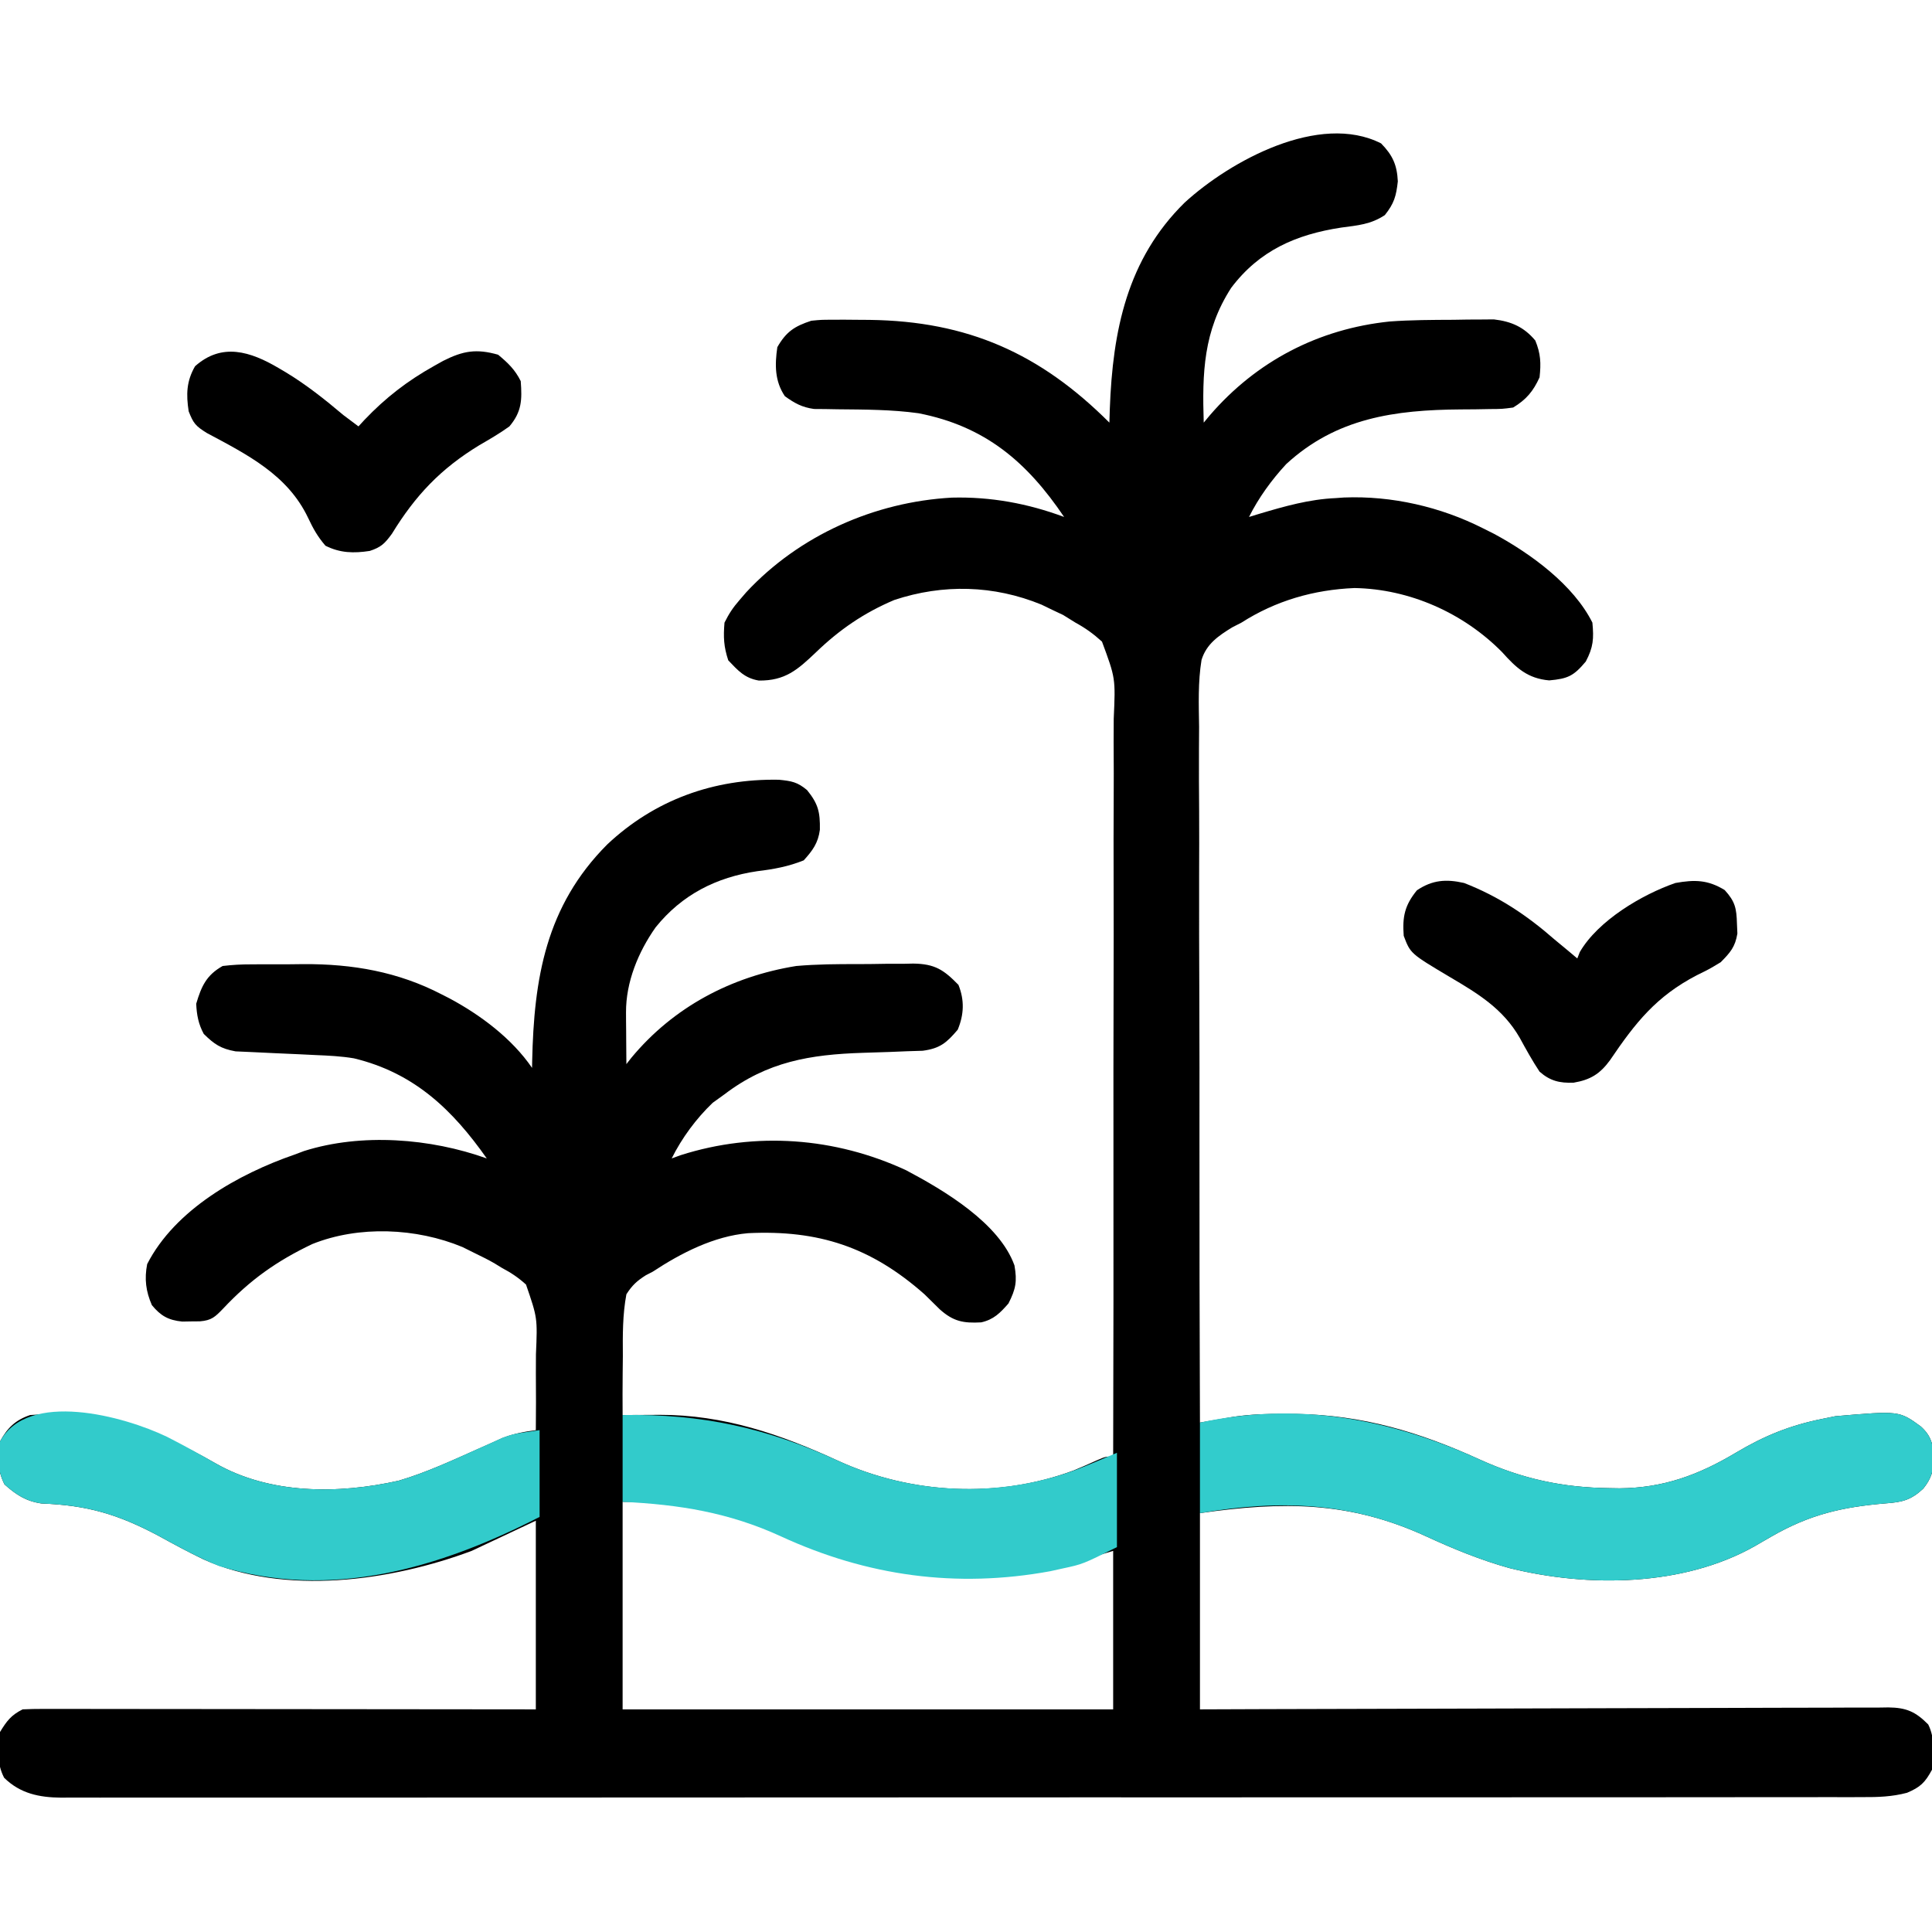
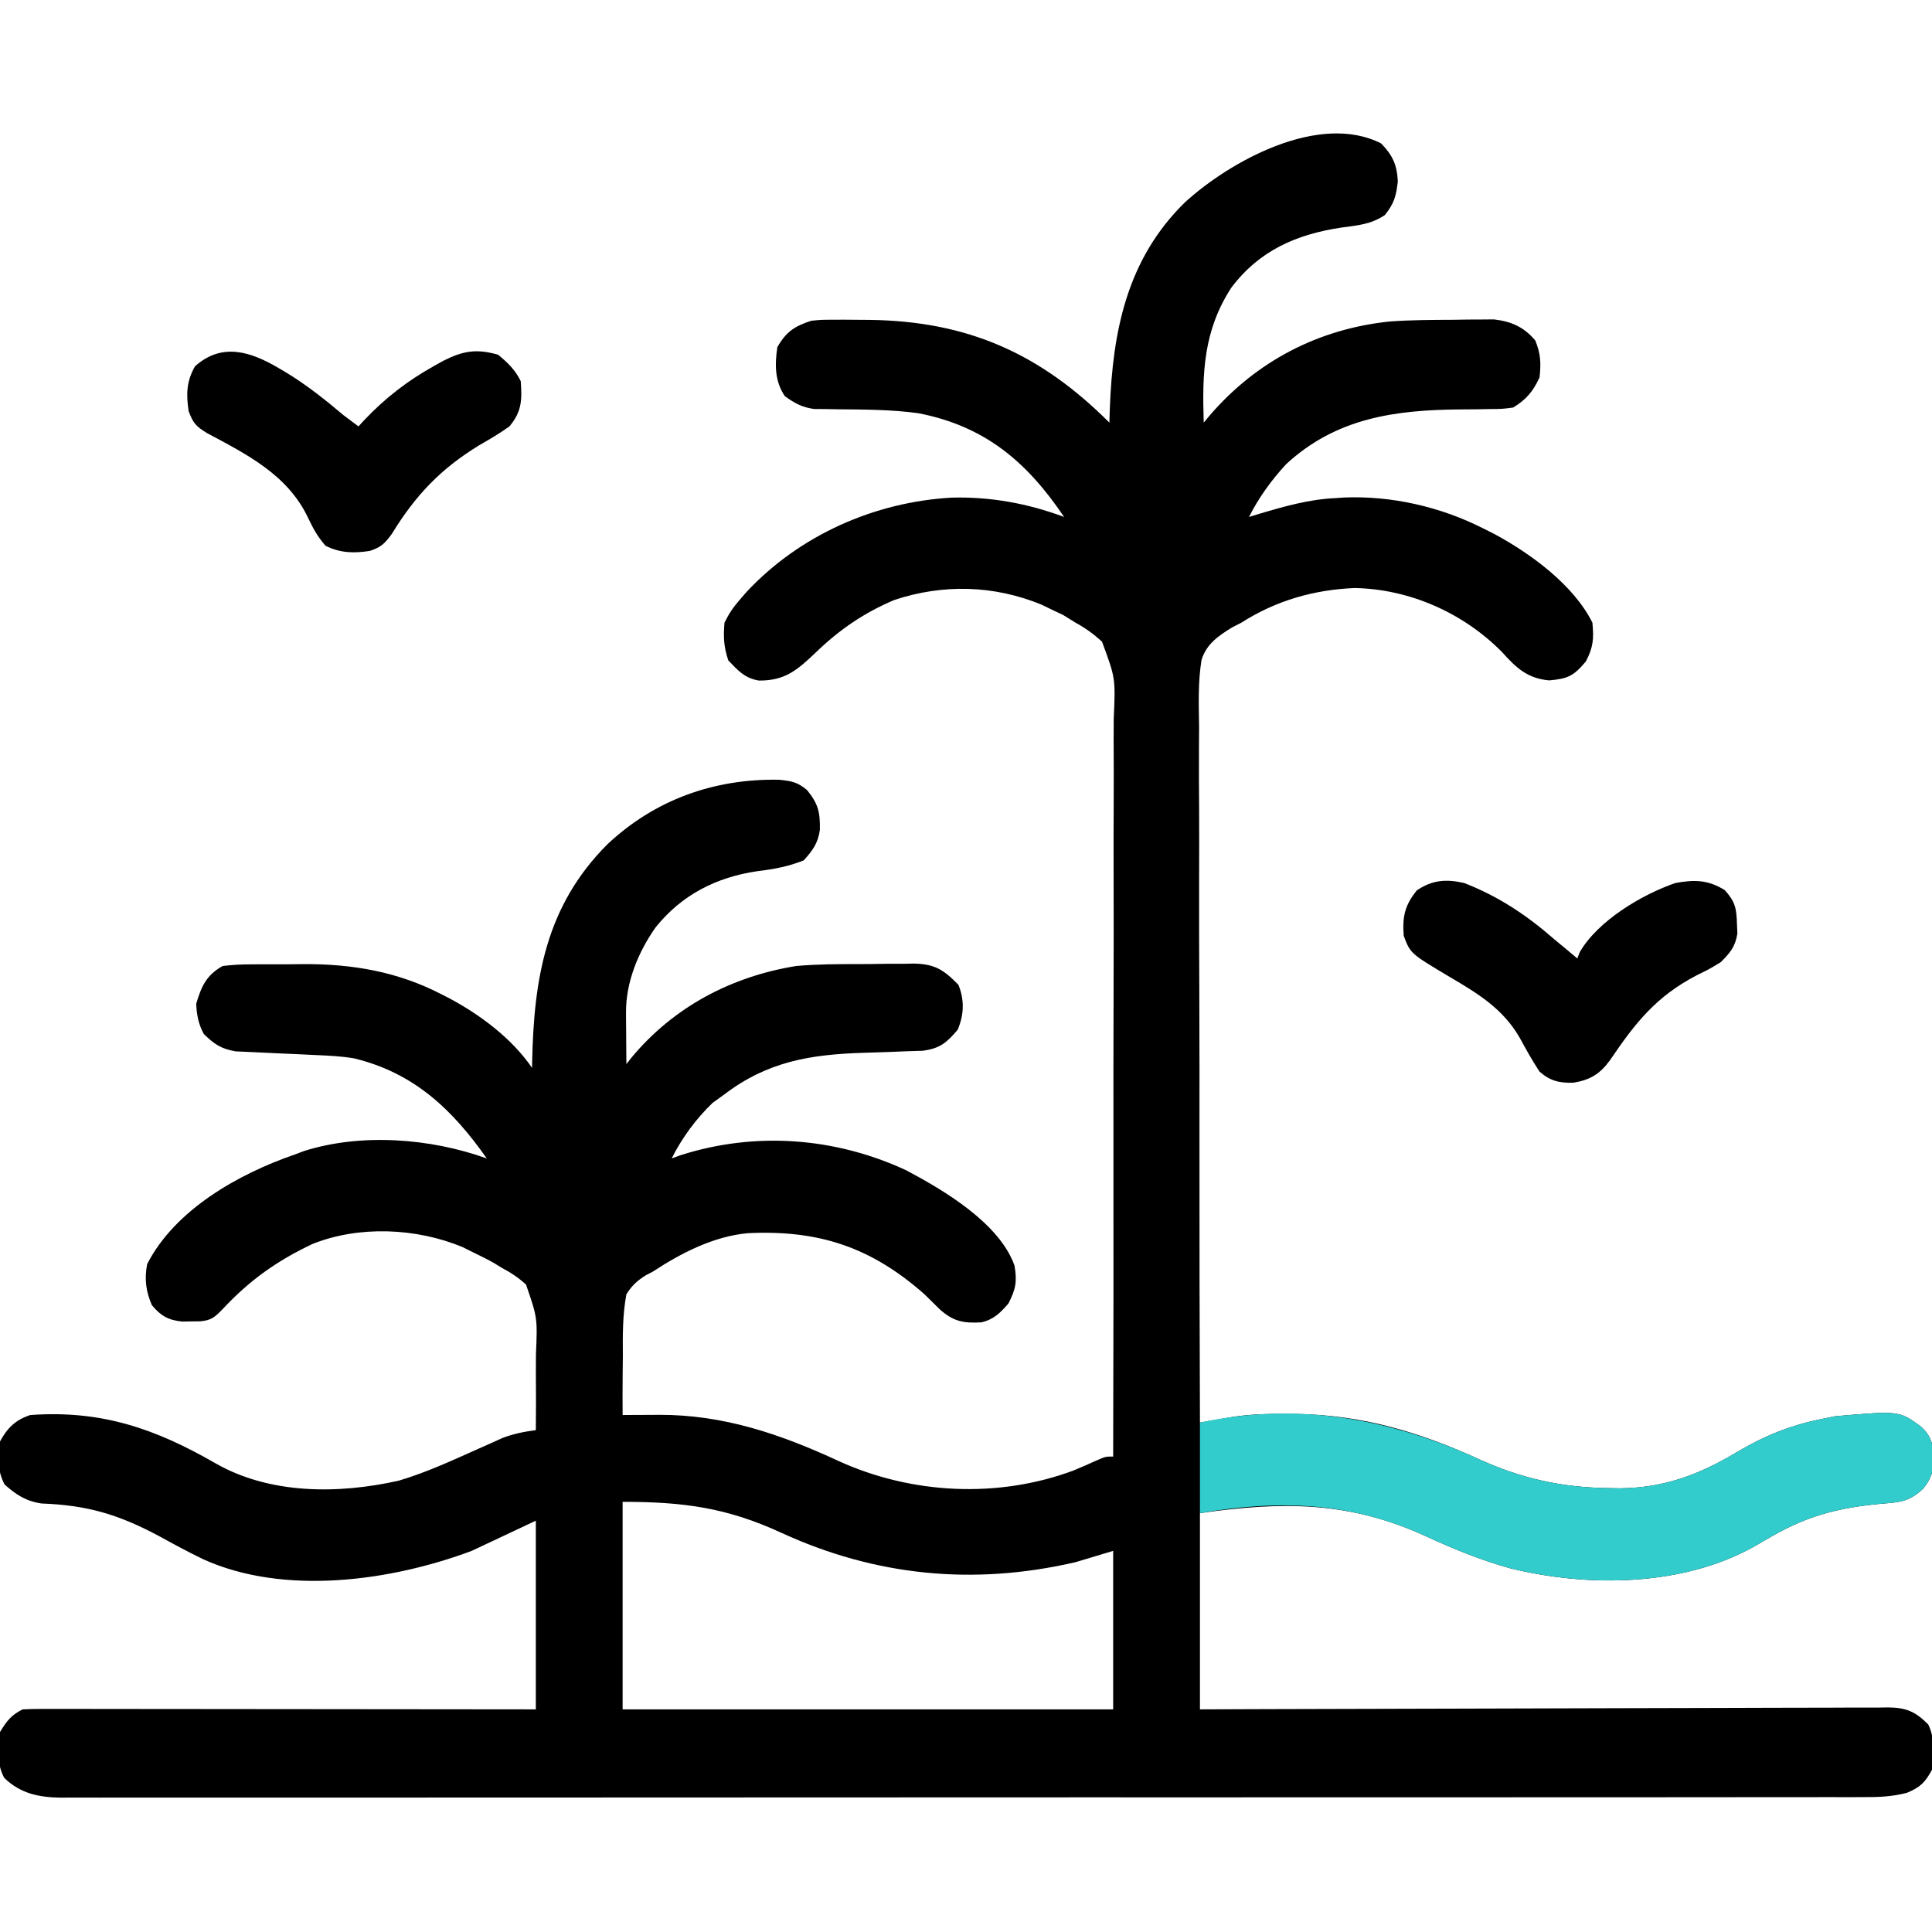
<svg xmlns="http://www.w3.org/2000/svg" width="512" height="512">
  <path d="M0 0 C3.092 3.168 4.224 5.72 4.438 10.062 C3.998 14.017 3.446 15.92 1 19 C-2.734 21.489 -6.223 21.726 -10.562 22.312 C-22.518 24.139 -32.251 28.373 -39.723 38.285 C-47.107 49.734 -47.417 60.825 -47 74 C-46.466 73.359 -45.933 72.719 -45.383 72.059 C-33.046 57.737 -16.591 49.15 2.292 47.198 C7.919 46.786 13.549 46.774 19.188 46.75 C20.432 46.729 21.677 46.709 22.959 46.688 C24.162 46.682 25.366 46.677 26.605 46.672 C27.69 46.663 28.774 46.653 29.891 46.644 C34.509 47.173 37.886 48.663 40.875 52.25 C42.312 55.762 42.404 58.233 42 62 C40.315 65.708 38.469 67.894 35 70 C32.106 70.385 32.106 70.385 28.758 70.406 C27.525 70.428 26.293 70.45 25.023 70.473 C23.737 70.482 22.45 70.491 21.125 70.5 C3.647 70.626 -11.865 72.757 -25.145 84.996 C-29.002 89.162 -32.457 93.913 -35 99 C-34.094 98.723 -33.188 98.446 -32.254 98.16 C-25.526 96.159 -19.048 94.313 -12 94 C-11.283 93.948 -10.567 93.897 -9.828 93.844 C2.817 93.335 15.763 96.311 27 102 C27.984 102.492 28.967 102.985 29.98 103.492 C39.652 108.722 50.974 116.948 56 127 C56.407 131.234 56.256 133.516 54.25 137.312 C51.041 141.145 49.524 141.861 44.562 142.312 C38.799 141.807 35.808 139.003 32.062 134.812 C21.843 124.459 7.592 118.085 -7.055 117.836 C-17.825 118.284 -27.902 121.182 -37 127 C-37.808 127.414 -38.616 127.828 -39.448 128.254 C-43.076 130.487 -46.27 132.634 -47.581 136.882 C-48.543 142.752 -48.314 148.708 -48.227 154.635 C-48.234 156.646 -48.246 158.657 -48.261 160.668 C-48.291 166.114 -48.259 171.559 -48.216 177.005 C-48.181 182.701 -48.204 188.397 -48.22 194.093 C-48.242 204.874 -48.213 215.654 -48.166 226.434 C-48.114 238.71 -48.12 250.985 -48.13 263.261 C-48.15 288.508 -48.098 313.754 -48 339 C-47.196 338.859 -46.392 338.718 -45.563 338.573 C-44.498 338.39 -43.432 338.207 -42.334 338.019 C-40.757 337.746 -40.757 337.746 -39.148 337.467 C-34.545 336.784 -30.021 336.658 -25.375 336.688 C-24.431 336.693 -23.486 336.699 -22.513 336.705 C-4.839 337.005 10.141 341.483 26.096 348.768 C37.486 353.928 48.087 356.225 60.625 356.375 C61.472 356.389 62.318 356.403 63.19 356.418 C74.807 356.329 84.119 352.894 94 347 C101.523 342.512 108.389 339.718 117 338 C118.114 337.773 119.228 337.546 120.375 337.312 C137.292 335.854 137.292 335.854 143 340 C145.817 342.525 146.273 344.719 146.5 348.375 C146.392 351.814 145.842 353.805 143.688 356.5 C140.449 359.513 138.153 360.08 133.902 360.395 C122.126 361.368 113.541 363.361 103.274 369.295 C102.585 369.692 101.897 370.09 101.188 370.5 C100.503 370.897 99.818 371.294 99.113 371.703 C80.131 382.469 54.858 382.751 33.969 377.548 C26.38 375.436 19.115 372.452 11.969 369.16 C-8.33 359.814 -26.032 359.862 -48 363 C-48 380.16 -48 397.32 -48 415 C-42.331 414.979 -36.662 414.958 -30.822 414.937 C-12.122 414.87 6.578 414.826 25.277 414.793 C36.619 414.772 47.96 414.744 59.301 414.698 C69.184 414.658 79.068 414.633 88.951 414.624 C94.186 414.618 99.42 414.606 104.655 414.577 C109.58 414.55 114.505 414.542 119.431 414.548 C121.24 414.546 123.049 414.538 124.857 414.523 C127.326 414.503 129.793 414.508 132.262 414.519 C132.978 414.507 133.695 414.496 134.434 414.484 C139.219 414.541 141.639 415.613 145 419 C146.854 422.708 146.452 426.953 146 431 C144.158 434.401 142.92 435.611 139.377 437.109 C135.402 438.158 131.675 438.278 127.598 438.254 C126.344 438.259 126.344 438.259 125.066 438.264 C122.26 438.273 119.454 438.267 116.647 438.261 C114.618 438.264 112.588 438.268 110.559 438.272 C104.976 438.283 99.394 438.28 93.811 438.276 C87.793 438.274 81.774 438.283 75.756 438.29 C63.963 438.303 52.17 438.305 40.378 438.302 C30.795 438.301 21.212 438.302 11.63 438.307 C10.253 438.307 8.877 438.308 7.501 438.308 C5.426 438.309 3.352 438.31 1.278 438.311 C-18.007 438.32 -37.292 438.324 -56.577 438.32 C-57.667 438.319 -57.667 438.319 -58.78 438.319 C-62.465 438.318 -66.15 438.318 -69.836 438.317 C-70.568 438.317 -71.3 438.316 -72.054 438.316 C-73.534 438.316 -75.014 438.315 -76.494 438.315 C-99.528 438.31 -122.562 438.318 -145.596 438.336 C-171.471 438.357 -197.346 438.368 -223.221 438.364 C-225.979 438.363 -228.738 438.363 -231.496 438.363 C-232.515 438.362 -232.515 438.362 -233.554 438.362 C-243.812 438.361 -254.069 438.368 -264.327 438.378 C-275.991 438.39 -287.654 438.392 -299.318 438.38 C-305.271 438.374 -311.224 438.373 -317.178 438.385 C-322.625 438.395 -328.072 438.392 -333.519 438.378 C-335.492 438.376 -337.465 438.378 -339.438 438.386 C-342.116 438.396 -344.794 438.388 -347.472 438.375 C-348.241 438.382 -349.01 438.389 -349.803 438.397 C-355.584 438.339 -360.63 437.331 -364.91 433.121 C-366.909 429.23 -366.64 425.25 -366 421 C-364.204 418.066 -363.056 416.528 -360 415 C-358.201 414.907 -356.398 414.878 -354.596 414.88 C-353.449 414.878 -352.302 414.877 -351.12 414.876 C-349.856 414.879 -348.591 414.883 -347.289 414.886 C-345.948 414.887 -344.608 414.887 -343.268 414.886 C-339.624 414.886 -335.979 414.892 -332.335 414.899 C-328.529 414.905 -324.722 414.905 -320.916 414.907 C-313.705 414.91 -306.495 414.918 -299.284 414.928 C-291.076 414.939 -282.868 414.945 -274.66 414.95 C-257.774 414.96 -240.887 414.978 -224 415 C-224 398.5 -224 382 -224 365 C-229.61 367.64 -235.22 370.28 -241 373 C-262.273 380.956 -290.55 384.971 -312.117 375.23 C-316.151 373.287 -320.077 371.157 -324 369 C-334.707 363.304 -342.865 360.895 -354.984 360.441 C-359.115 359.837 -361.742 358.128 -364.812 355.375 C-366.687 351.625 -366.773 348.097 -366 344 C-364.067 340.429 -361.916 338.305 -358 337 C-339.228 335.635 -324.889 340.572 -308.902 349.785 C-294.479 358.041 -276.377 357.992 -260.34 354.395 C-253.001 352.237 -245.984 348.954 -239.009 345.848 C-237.932 345.37 -236.856 344.891 -235.746 344.398 C-234.303 343.744 -234.303 343.744 -232.83 343.076 C-229.881 341.955 -227.12 341.414 -224 341 C-223.945 336 -223.943 331.004 -223.988 326.004 C-223.996 324.305 -223.99 322.607 -223.969 320.909 C-223.558 311.271 -223.558 311.271 -226.602 302.42 C-228.642 300.57 -230.568 299.282 -233 298 C-233.607 297.627 -234.214 297.254 -234.84 296.87 C-236.51 295.886 -238.256 295.034 -240 294.188 C-241.134 293.624 -242.269 293.061 -243.438 292.48 C-255.653 287.404 -270.881 286.729 -283.242 291.688 C-292.666 296.172 -299.719 301.188 -306.82 308.742 C-309.015 311.016 -309.913 311.91 -313.023 312.168 C-313.799 312.174 -314.575 312.181 -315.375 312.188 C-316.146 312.202 -316.917 312.216 -317.711 312.23 C-321.391 311.86 -323.411 310.715 -325.75 307.875 C-327.347 304.203 -327.763 300.948 -327 297 C-319.624 282.569 -302.796 273.112 -288 268 C-287.152 267.682 -286.304 267.363 -285.43 267.035 C-270.183 262.212 -251.899 263.652 -237 269 C-246.087 256.069 -256.268 246.302 -272.213 242.468 C-275.589 241.901 -278.892 241.747 -282.312 241.605 C-283.732 241.537 -285.151 241.467 -286.57 241.396 C-288.789 241.289 -291.006 241.187 -293.226 241.101 C-295.381 241.016 -297.534 240.906 -299.688 240.793 C-300.97 240.736 -302.253 240.68 -303.574 240.622 C-307.478 239.913 -309.196 238.753 -312 236 C-313.408 233.413 -313.879 230.937 -314 228 C-312.62 223.323 -311.269 220.409 -307 218 C-304.411 217.695 -302.069 217.556 -299.48 217.566 C-298.745 217.561 -298.009 217.556 -297.251 217.551 C-295.69 217.544 -294.129 217.545 -292.569 217.554 C-290.233 217.562 -287.9 217.534 -285.564 217.502 C-272.605 217.44 -260.514 219.502 -248.875 225.562 C-248.222 225.895 -247.57 226.227 -246.898 226.569 C-238.648 230.98 -230.322 237.225 -225 245 C-224.986 244.171 -224.986 244.171 -224.972 243.326 C-224.506 221.292 -221.364 202.135 -205.086 185.797 C-192.48 173.934 -176.781 168.322 -159.559 168.641 C-156.184 168.981 -154.68 169.251 -152.125 171.375 C-149.181 175.011 -148.645 177.17 -148.723 181.898 C-149.188 185.422 -150.652 187.404 -153 190 C-157.076 191.642 -160.965 192.355 -165.312 192.875 C-176.174 194.48 -185.287 199.095 -192.25 207.75 C-196.848 214.265 -200.155 222.288 -200.098 230.328 C-200.094 231.127 -200.091 231.927 -200.088 232.75 C-200.08 233.575 -200.071 234.4 -200.062 235.25 C-200.056 236.511 -200.056 236.511 -200.049 237.797 C-200.037 239.865 -200.019 241.932 -200 244 C-199.573 243.455 -199.147 242.909 -198.707 242.348 C-187.532 228.869 -172.202 220.78 -155 218 C-149.522 217.518 -144.036 217.484 -138.541 217.499 C-136.041 217.5 -133.544 217.458 -131.045 217.414 C-129.438 217.409 -127.83 217.406 -126.223 217.406 C-125.485 217.39 -124.747 217.373 -123.988 217.357 C-118.223 217.433 -115.876 219.029 -112 223 C-110.372 227.081 -110.525 230.849 -112.188 234.875 C-115.13 238.325 -116.851 239.848 -121.477 240.461 C-122.859 240.517 -124.242 240.559 -125.625 240.59 C-127.152 240.653 -128.68 240.716 -130.207 240.779 C-132.592 240.861 -134.976 240.937 -137.361 241.009 C-151.275 241.457 -162.623 243.331 -174 252 C-175.031 252.743 -176.062 253.485 -177.125 254.25 C-181.526 258.46 -185.268 263.536 -188 269 C-186.811 268.567 -186.811 268.567 -185.598 268.125 C-165.742 261.806 -144.674 263.415 -125.875 272.125 C-115.775 277.472 -101.18 286.139 -97.156 297.352 C-96.425 301.559 -96.782 303.571 -98.75 307.438 C-100.954 309.948 -102.651 311.699 -105.98 312.441 C-110.713 312.701 -113.354 312.197 -116.938 309 C-118.297 307.672 -119.651 306.339 -121 305 C-135.191 292.448 -149.119 287.913 -167.744 288.805 C-176.787 289.588 -185.509 294.064 -193 299 C-193.914 299.473 -193.914 299.473 -194.847 299.957 C-197.213 301.455 -198.482 302.623 -200 305 C-201.021 310.46 -200.981 315.837 -200.938 321.375 C-200.951 322.889 -200.967 324.404 -200.986 325.918 C-201.027 329.612 -201.025 333.305 -201 337 C-199.925 336.993 -198.85 336.985 -197.742 336.978 C-196.304 336.972 -194.867 336.966 -193.43 336.961 C-192.724 336.956 -192.019 336.95 -191.292 336.945 C-174.206 336.896 -159.076 342.096 -143.75 349.188 C-124.458 357.99 -101.53 359.171 -81.484 351.688 C-79.406 350.821 -77.34 349.925 -75.293 348.988 C-73 348 -73 348 -71 348 C-70.92 320.366 -70.892 292.733 -70.925 265.099 C-70.939 252.268 -70.936 239.438 -70.894 226.607 C-70.857 215.423 -70.852 204.24 -70.884 193.057 C-70.9 187.135 -70.901 181.214 -70.863 175.293 C-70.829 169.717 -70.836 164.144 -70.876 158.568 C-70.883 156.524 -70.875 154.479 -70.85 152.435 C-70.37 141.743 -70.37 141.743 -73.963 132.036 C-76.223 129.978 -78.326 128.461 -81 127 C-82.075 126.332 -83.15 125.665 -84.258 124.977 C-85.204 124.531 -86.15 124.085 -87.125 123.625 C-88.076 123.164 -89.028 122.702 -90.008 122.227 C-102.622 117.056 -116.087 116.716 -129 121 C-137.035 124.401 -143.513 128.844 -149.781 134.887 C-154.67 139.543 -157.946 142.419 -164.895 142.355 C-168.656 141.72 -170.403 139.724 -173 137 C-174.206 133.381 -174.323 130.808 -174 127 C-172.775 124.55 -171.759 123.028 -170 121 C-169.12 119.981 -169.12 119.981 -168.223 118.941 C-154.173 103.846 -134.237 95.011 -113.746 93.875 C-103.463 93.611 -93.614 95.415 -84 99 C-93.844 84.409 -104.938 74.948 -122.598 71.512 C-129.671 70.528 -136.895 70.536 -144.026 70.466 C-145.655 70.436 -145.655 70.436 -147.316 70.406 C-148.29 70.399 -149.264 70.392 -150.268 70.385 C-153.485 69.932 -155.374 68.881 -158 67 C-160.709 62.986 -160.677 58.677 -160 54 C-157.631 49.877 -155.432 48.458 -151 47 C-148.344 46.741 -148.344 46.741 -145.5 46.734 C-144.454 46.73 -143.409 46.726 -142.332 46.721 C-141.232 46.731 -140.133 46.74 -139 46.75 C-137.871 46.757 -136.742 46.765 -135.579 46.773 C-109.582 47.108 -90.358 55.642 -72 74 C-71.963 72.791 -71.925 71.582 -71.887 70.336 C-71.12 49.628 -67.321 30.703 -52.055 15.691 C-39.95 4.614 -16.366 -8.293 0 0 Z M-201 360 C-201 378.15 -201 396.3 -201 415 C-158.1 415 -115.2 415 -71 415 C-71 401.14 -71 387.28 -71 373 C-74.3 373.99 -77.6 374.98 -81 376 C-107.997 382.242 -133.995 379.691 -159.031 368.16 C-173.367 361.563 -184.818 360 -201 360 Z " fill="#000000" transform="translate(366,38)" />
  <path d="M0 0 C11.39 5.16 21.991 7.456 34.529 7.607 C35.376 7.621 36.222 7.635 37.094 7.649 C48.711 7.561 58.023 4.126 67.904 -1.768 C75.428 -6.256 82.293 -9.05 90.904 -10.768 C92.018 -10.995 93.132 -11.222 94.279 -11.456 C111.196 -12.914 111.196 -12.914 116.904 -8.768 C119.721 -6.243 120.177 -4.049 120.404 -0.393 C120.296 3.046 119.746 5.037 117.592 7.732 C114.353 10.745 112.057 11.311 107.806 11.626 C96.03 12.6 87.446 14.593 77.178 20.526 C76.489 20.924 75.801 21.322 75.092 21.732 C74.407 22.129 73.722 22.526 73.017 22.935 C54.035 33.7 28.762 33.982 7.873 28.78 C0.284 26.668 -6.981 23.683 -14.127 20.392 C-33.901 11.288 -52.848 10.576 -74.096 14.232 C-74.096 6.312 -74.096 -1.608 -74.096 -9.768 C-48.187 -15.37 -23.714 -10.828 0 0 Z " fill="#32CCCC" transform="translate(392.096,386.768)" />
-   <path d="M0 0 C4.354 2.213 8.607 4.578 12.838 7.016 C27.264 15.274 45.364 15.22 61.404 11.625 C68.715 9.477 75.704 6.192 82.643 3.079 C84.254 2.362 84.254 2.362 85.896 1.629 C86.854 1.193 87.811 0.756 88.797 0.307 C91.74 -0.769 91.74 -0.769 98.74 -1.769 C98.74 5.821 98.74 13.411 98.74 21.231 C72.285 34.804 43.394 43.395 13.74 34.231 C8.199 31.973 2.977 29.11 -2.26 26.231 C-12.967 20.534 -21.124 18.126 -33.244 17.672 C-37.375 17.068 -40.002 15.359 -43.072 12.606 C-44.947 8.856 -45.032 5.328 -44.26 1.231 C-36.873 -12.41 -11.459 -5.517 0 0 Z " fill="#32CBCB" transform="translate(44.26,380.769)" />
-   <path d="M0 0 C20.918 -0.367 38.296 3.417 57.25 12.188 C76.9 21.153 99.89 22.034 120.254 14.465 C123.885 13.073 127.418 11.535 131 10 C131 18.25 131 26.5 131 35 C121.965 39.517 121.965 39.517 116.5 40.688 C114.938 41.034 114.938 41.034 113.344 41.387 C88.435 45.955 64.789 42.671 41.969 32.16 C28.237 25.843 15.025 23.715 0 23 C0 15.41 0 7.82 0 0 Z " fill="#32CBCB" transform="translate(165,375)" />
  <path d="M0 0 C0.599 0.353 1.197 0.706 1.814 1.069 C7.31 4.387 12.226 8.3 17.125 12.438 C18.451 13.447 19.782 14.45 21.125 15.438 C21.908 14.585 21.908 14.585 22.707 13.715 C28.306 7.841 34.049 3.4 41.125 -0.562 C42.322 -1.233 42.322 -1.233 43.543 -1.918 C48.854 -4.596 52.35 -5.199 58.125 -3.562 C60.767 -1.37 62.592 0.371 64.125 3.438 C64.502 8.433 64.399 11.55 61.125 15.438 C58.567 17.293 55.854 18.849 53.125 20.438 C42.918 26.661 36.242 33.685 29.984 43.898 C28.09 46.486 27.126 47.451 24.125 48.438 C19.854 49.095 16.263 49.006 12.375 47.062 C10.248 44.581 9.131 42.552 7.75 39.625 C2.322 28.252 -8.317 22.932 -19.062 17.188 C-22.065 15.319 -22.632 14.616 -23.875 11.438 C-24.566 6.944 -24.47 3.474 -22.188 -0.5 C-15.085 -6.835 -7.533 -4.445 0 0 Z " fill="#000000" transform="translate(73.875,97.562)" />
  <path d="M0 0 C9.163 3.558 16.62 8.539 24 15 C25.206 16.003 26.414 17.003 27.625 18 C28.409 18.66 29.192 19.32 30 20 C30.329 19.161 30.329 19.161 30.664 18.305 C35.501 9.96 47.149 3.058 56 0 C61.108 -0.912 64.596 -0.86 69.062 1.875 C71.854 4.937 72.197 6.747 72.312 10.812 C72.369 12.091 72.369 12.091 72.426 13.395 C71.844 16.953 70.531 18.453 68 21 C65.012 22.809 65.012 22.809 61.688 24.438 C50.919 30.05 45.441 36.966 38.664 46.973 C35.979 50.64 33.432 52.169 29.043 52.918 C25.29 53.069 22.779 52.443 20 50 C18.065 47.082 16.404 44.073 14.727 41 C10.301 33.311 3.661 29.302 -3.816 24.895 C-14.224 18.701 -14.224 18.701 -16 14 C-16.386 8.949 -15.732 5.897 -12.5 1.938 C-8.403 -0.816 -4.757 -1.08 0 0 Z " fill="#000000" transform="translate(388,234)" />
</svg>